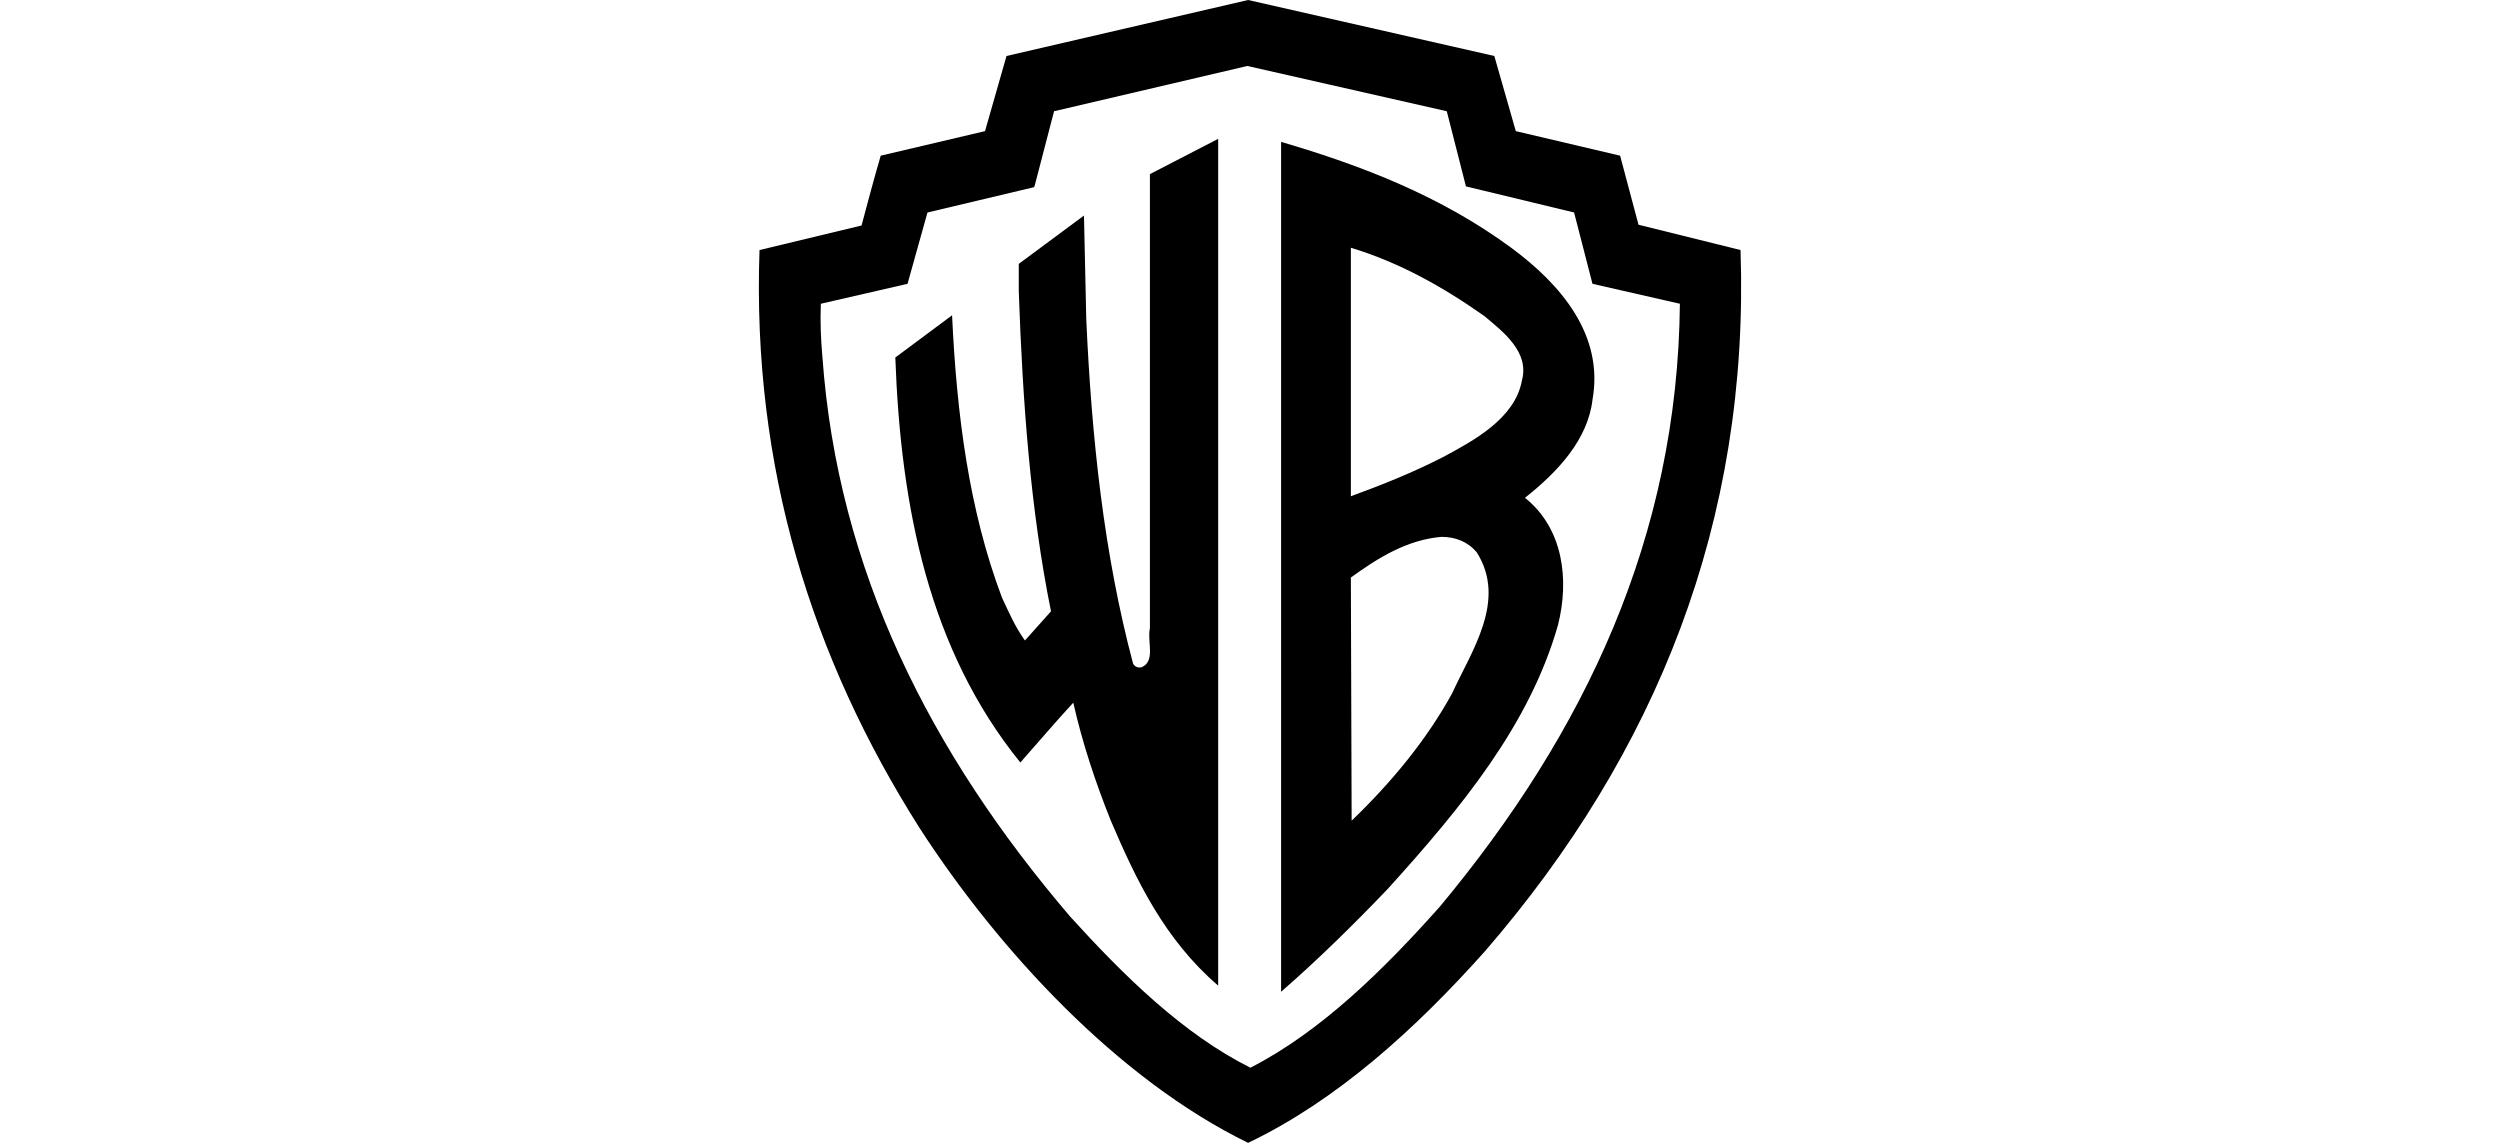
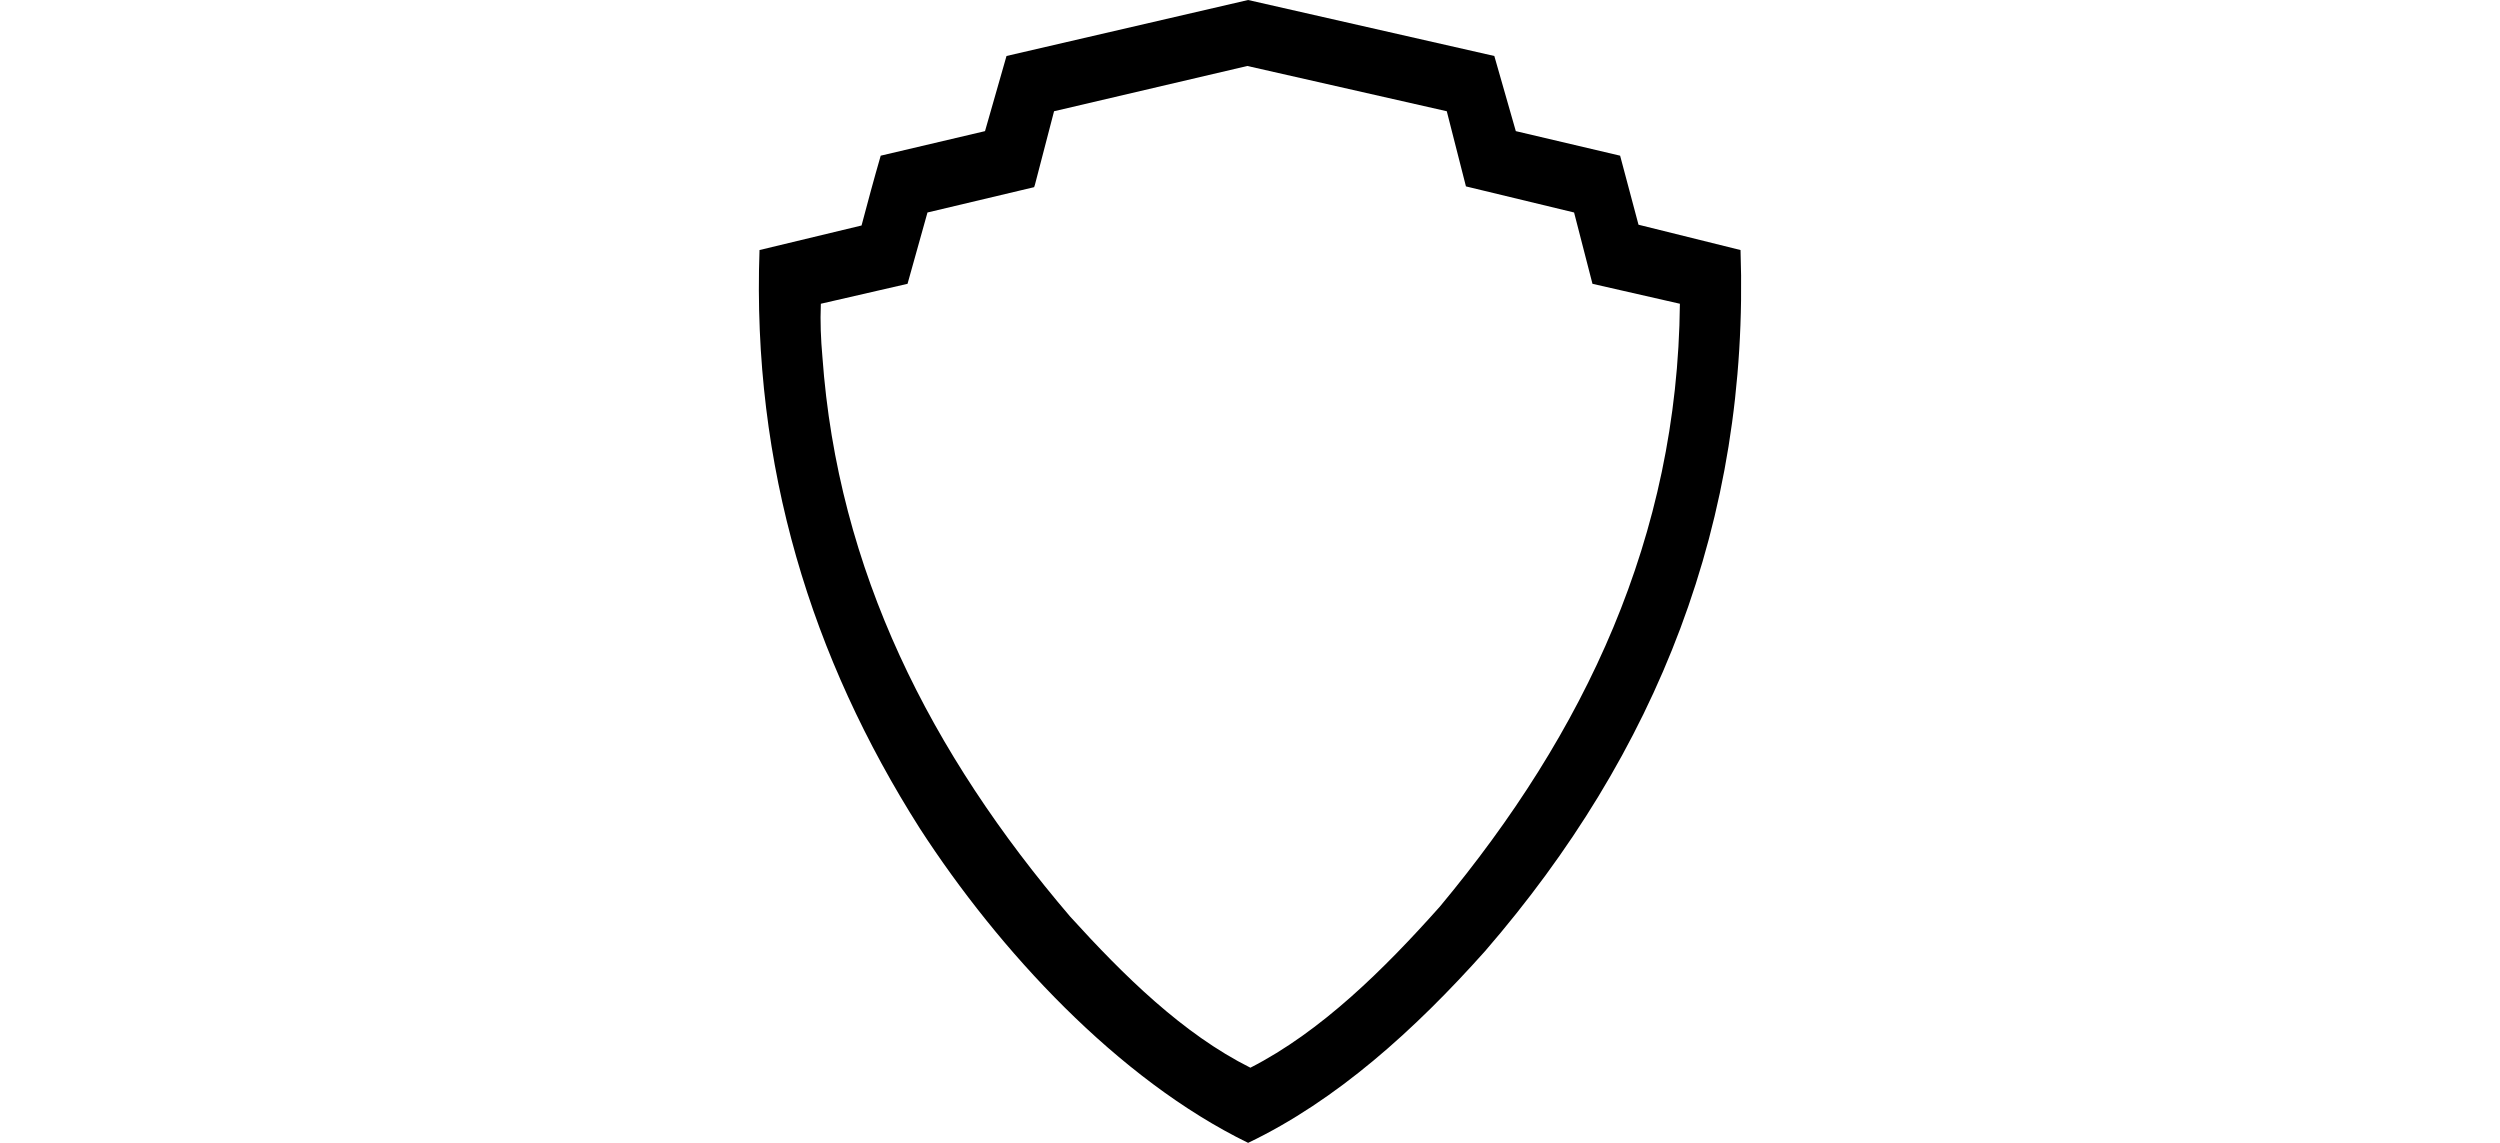
<svg xmlns="http://www.w3.org/2000/svg" viewBox="0 0 2024.8 2355.7" width="175" height="80" role="img" aria-labelledby="Warner-Bros">
  <title id="Warner-Bros">Warner Bros</title>
-   <path d="M1718.4 823.7c23.7-132.8-64.8-237.2-167.6-313-143.9-105.9-306.7-169.2-474.3-218.2v1751.8c74.3-64.8 148.6-137.5 219.7-211.9 151.8-167.6 292.5-338.3 351-543.9 23.7-93.3 11.1-199.2-68-262.4 68-53.8 129.7-120.2 139.2-202.4zM1429 1429.2c-52.2 94.9-123.3 181.8-207.1 262.4l-1.6-501.2c56.9-41.1 115.4-77.5 186.6-83.8 28.5 0 53.8 9.5 72.7 31.6 63.3 99.7-11.1 204.1-50.6 291zm143.9-645c-14.2 79.1-101.2 124.9-162.9 158.1-61.7 31.6-124.9 56.9-189.7 80.6V510.7c99.6 30 189.7 80.6 275.1 140.7 39.6 33.2 93.3 74.3 77.5 132.8zM946.8 2031.6V286.2l-140.7 72.7v936c-6.3 26.9 12.6 68-17.4 80.6-7.9 1.6-14.2-1.6-17.4-7.9-60.1-226.1-85.4-464.8-96.4-709.9l-4.7-213.4-134.4 99.6v56.9c7.9 226.1 23.7 447.4 66.4 659.3l-53.7 60.1c-20.6-28.5-33.2-58.5-47.4-88.5-68-180.2-93.3-377.9-102.8-581.8l-117 87c11.1 309.9 69.6 602.4 257.7 834.8 36.4-41.1 72.7-83.8 109.1-123.3 19 83.8 45.8 164.4 77.5 243.5 52 121.5 110.6 244.8 221.2 339.7z" />
  <path d="M2023.5 515.4l-210.3-52.2-37.9-142.3-215-50.6-44.3-154.9L1008.5 0l-498 115.4-44.3 154.9-215 50.6c-14.2 49-26.9 96.4-39.5 143.9L1.4 515.4c-15.8 447.4 107.5 841.1 330.4 1192.1 162.8 251.4 407.9 517 676.7 648.2 181.8-87 343.1-232.4 488.5-395.3 352.6-407.8 545.5-885.3 526.5-1445zm-619.8 1353.4c-115.4 129.6-245.1 257.7-390.5 332-139.1-69.6-260.9-189.7-371.5-311.5C354 1552.5 162.6 1176.3 131 735.2c-3.2-36.4-4.7-71.1-3.2-109.1L306.5 585l41.1-147 219.8-52.2 1.6-4.7 39.5-151.8 398.4-93.3 411.1 93.3 39.5 154.9 222.9 53.8 37.9 147 180.2 41.1c-4.7 480.6-196 883.8-494.8 1242.7z" />
</svg>